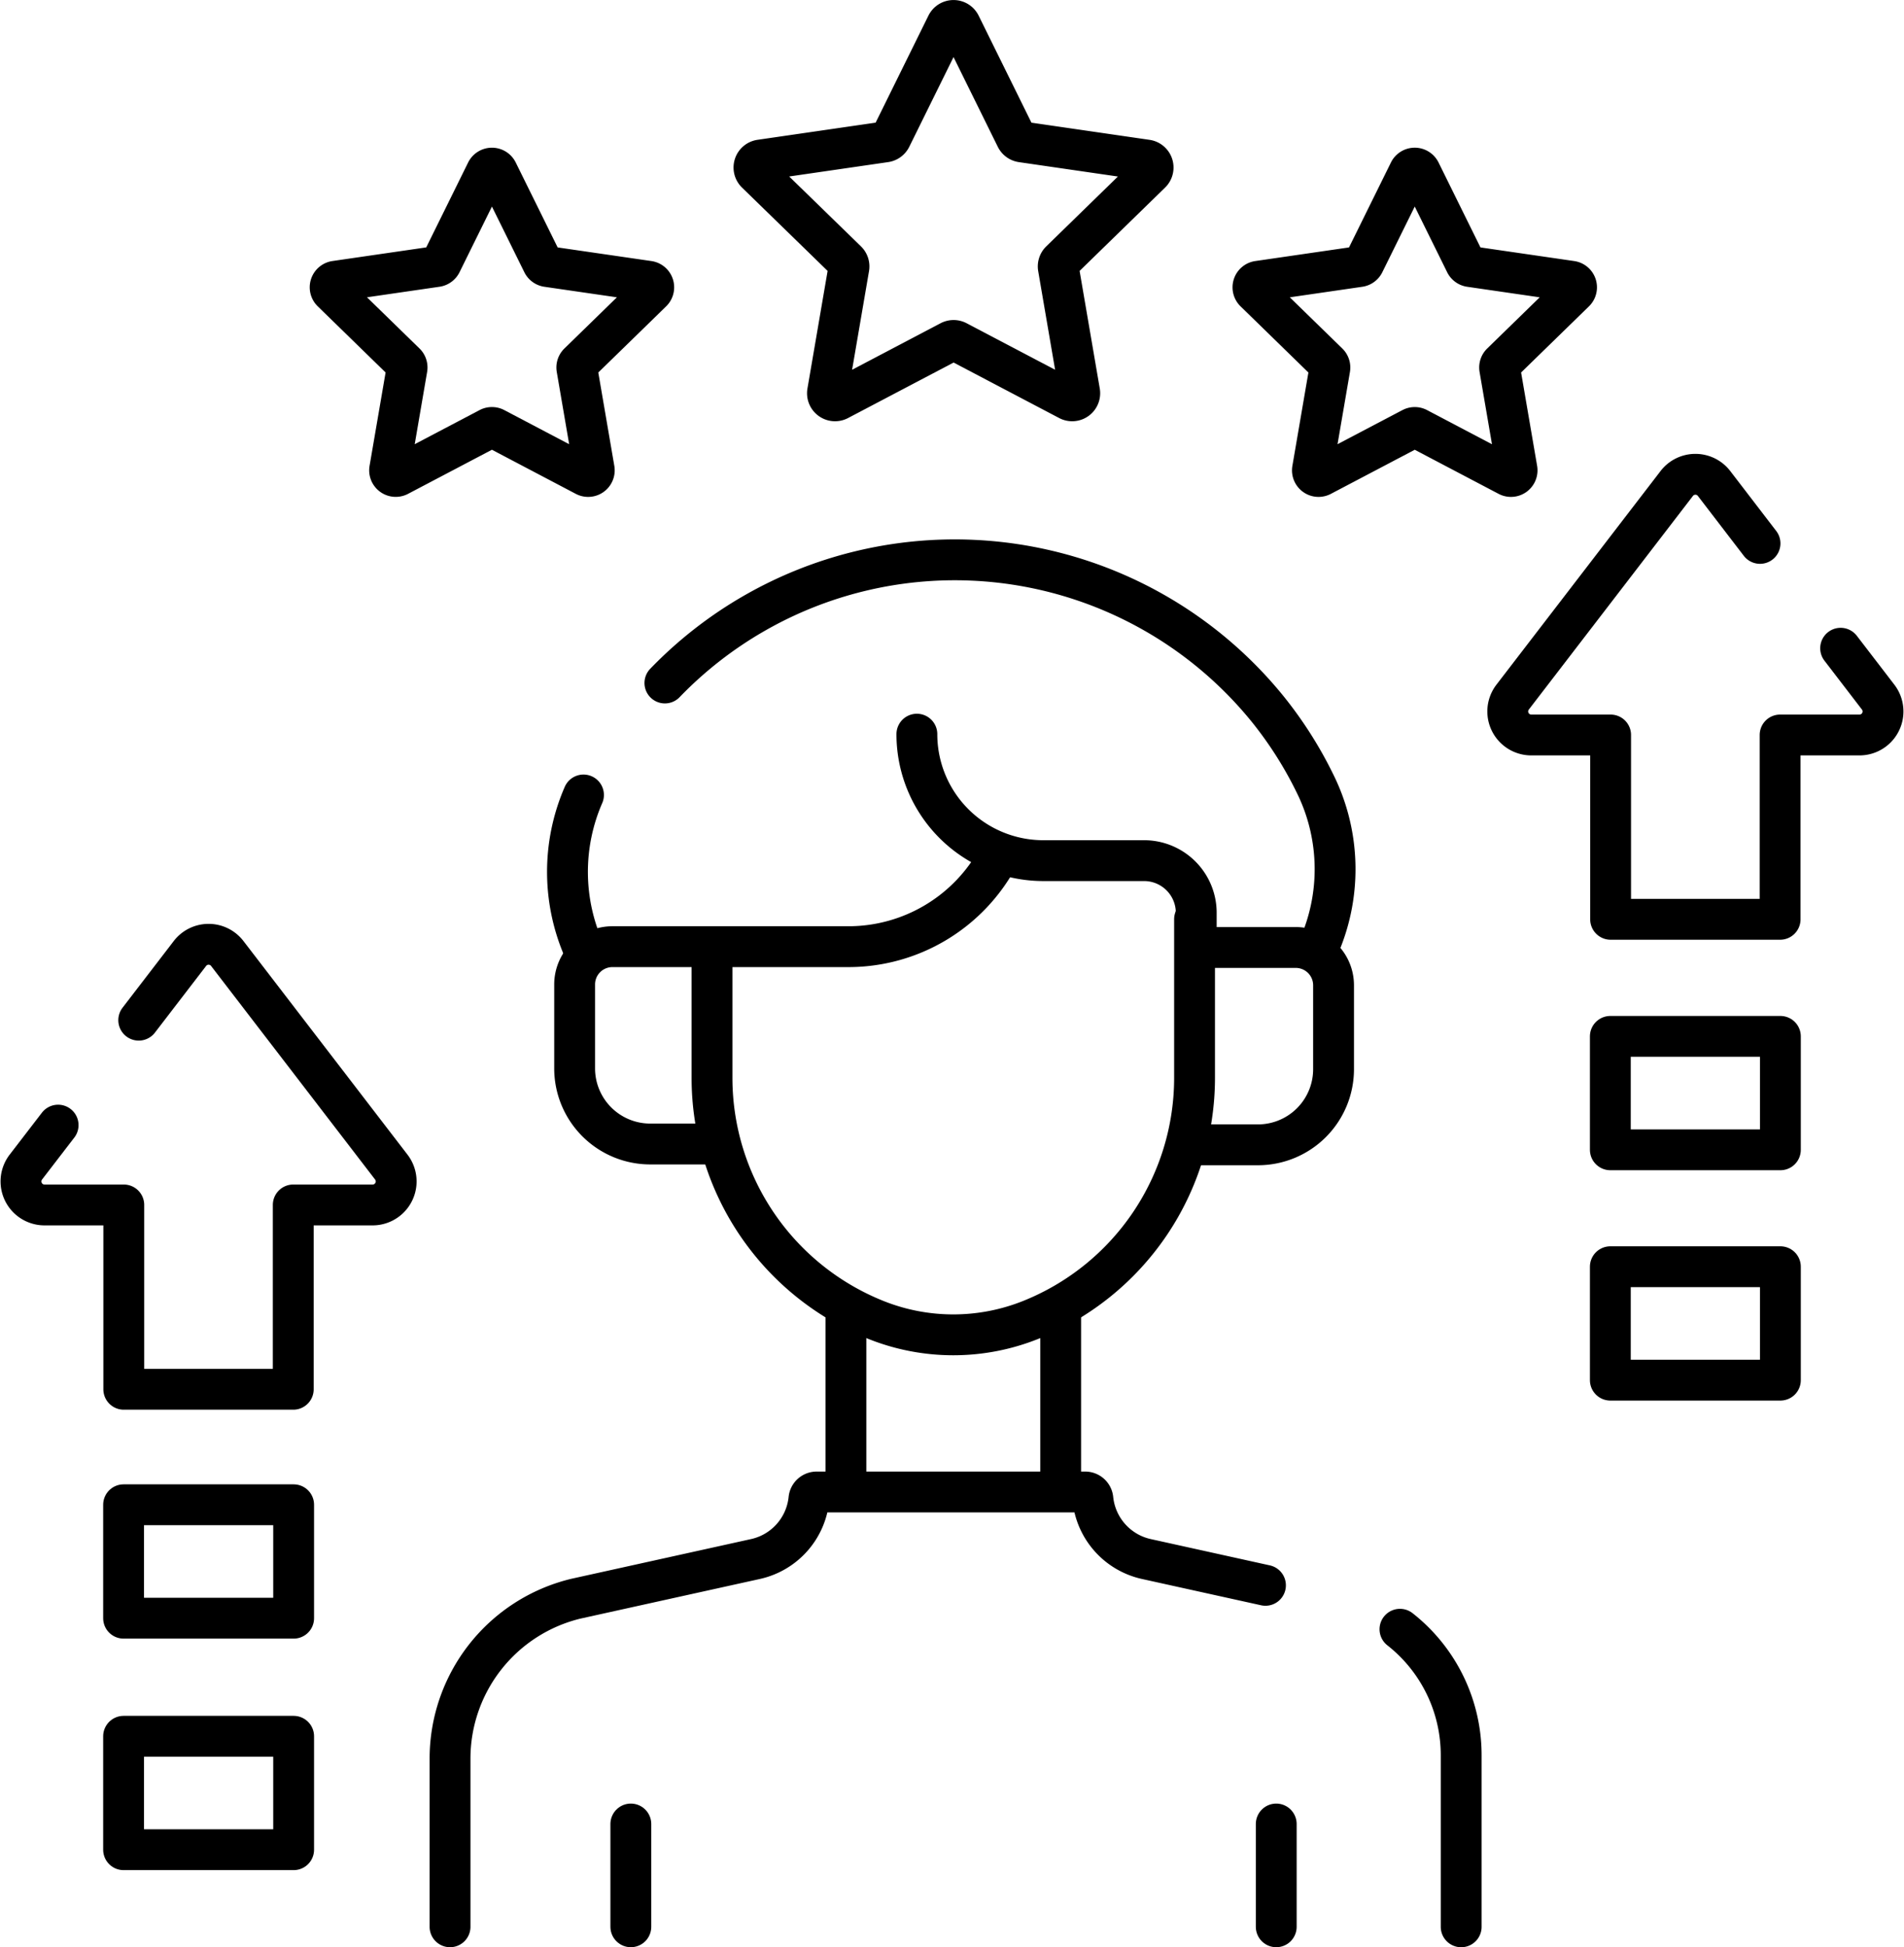
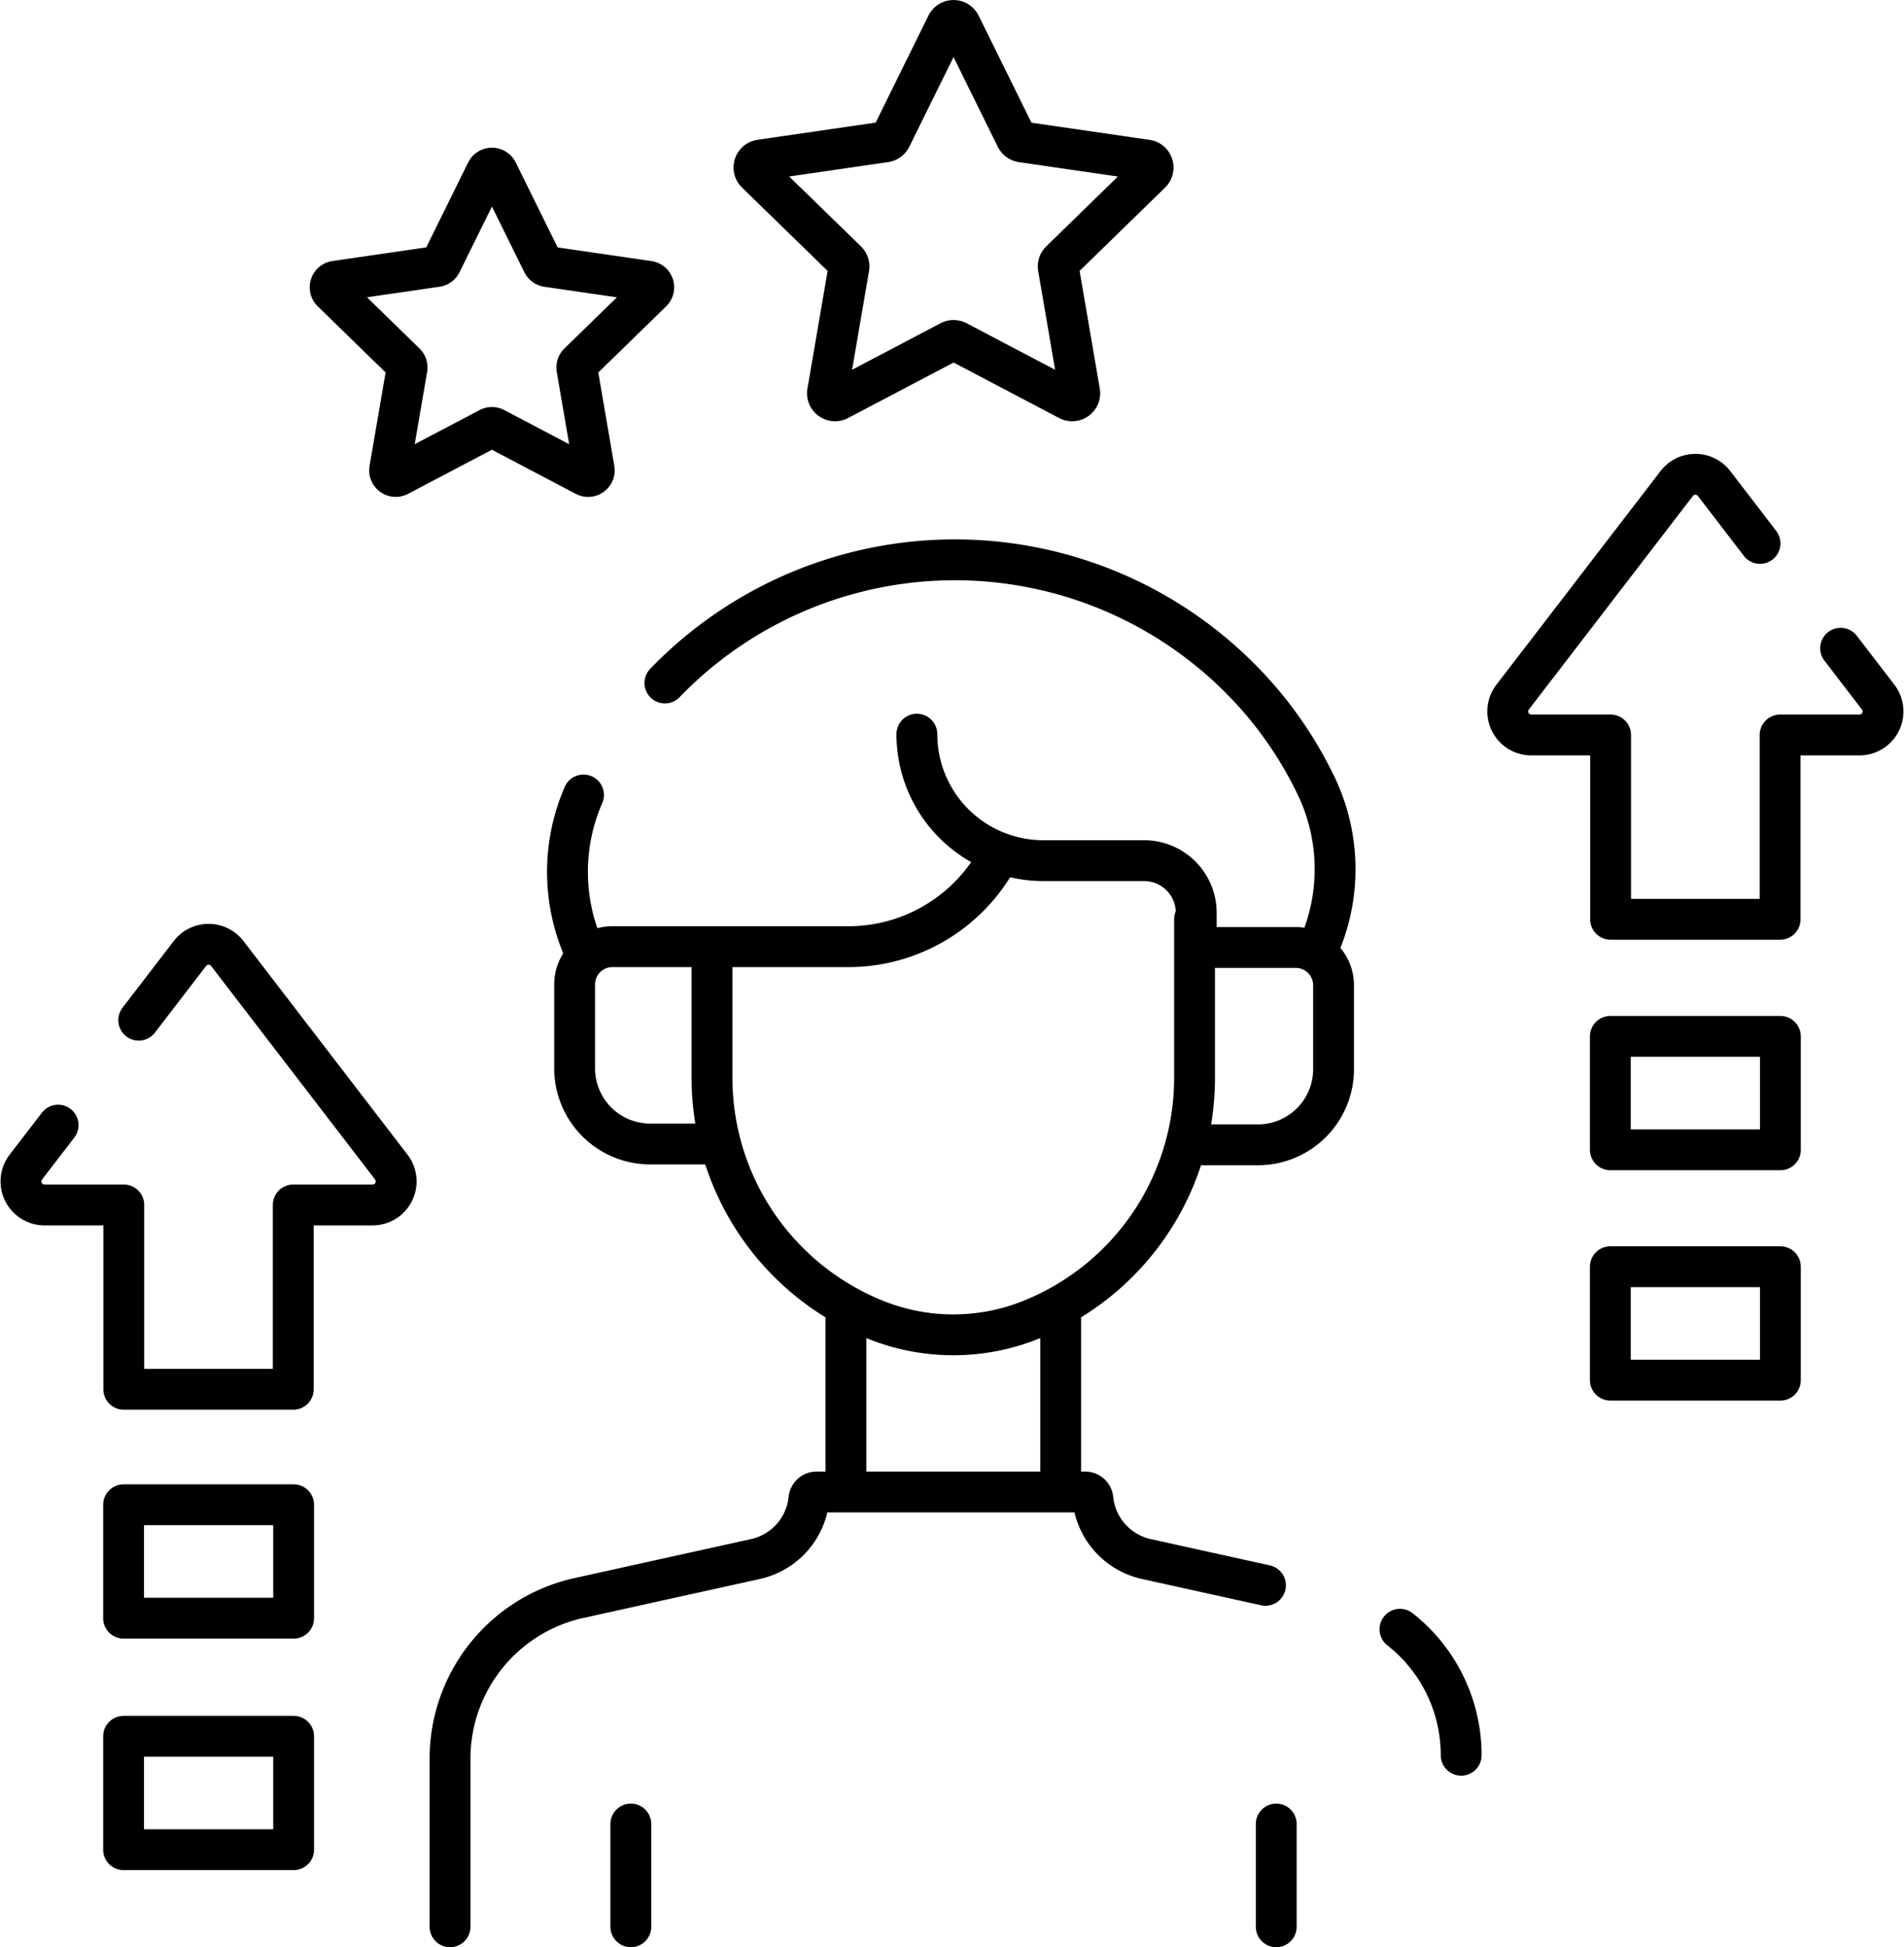
<svg xmlns="http://www.w3.org/2000/svg" width="69.926" height="71.5" viewBox="0 0 69.926 71.5">
  <g id="self-improvement_1_" data-name="self-improvement (1)" transform="translate(-12.454 -6.75)">
    <path id="Path_22108" data-name="Path 22108" d="M211.188,7.655l2.05,4.154a.278.278,0,0,0,.209.152l4.584.666a.278.278,0,0,1,.154.474l-3.317,3.233a.278.278,0,0,0-.08.246l.783,4.565a.278.278,0,0,1-.4.293l-4.1-2.155a.278.278,0,0,0-.258,0l-4.1,2.155a.278.278,0,0,1-.4-.293l.783-4.565a.278.278,0,0,0-.08-.246L203.694,13.1a.278.278,0,0,1,.154-.474l4.584-.666a.278.278,0,0,0,.209-.152l2.05-4.154A.278.278,0,0,1,211.188,7.655Z" transform="translate(-163.466)" fill="none" stroke="#000" stroke-linecap="round" stroke-linejoin="round" stroke-miterlimit="10" stroke-width="1.5" />
    <path id="Path_22109" data-name="Path 22109" d="M99.747,46.681l1.662,3.367a.225.225,0,0,0,.17.123l3.716.54a.225.225,0,0,1,.125.384l-2.689,2.621a.225.225,0,0,0-.065.2l.635,3.7a.225.225,0,0,1-.327.237L99.65,56.105a.225.225,0,0,0-.209,0l-3.323,1.747a.225.225,0,0,1-.327-.237l.635-3.7a.225.225,0,0,0-.065-.2l-2.689-2.621a.225.225,0,0,1,.125-.384l3.716-.54a.225.225,0,0,0,.17-.123l1.662-3.367A.225.225,0,0,1,99.747,46.681Z" transform="translate(-69.025 -33.633)" fill="none" stroke="#000" stroke-linecap="round" stroke-linejoin="round" stroke-miterlimit="10" stroke-width="1.5" />
-     <path id="Path_22110" data-name="Path 22110" d="M339.646,46.681l1.662,3.367a.225.225,0,0,0,.17.123l3.716.54a.225.225,0,0,1,.125.384l-2.689,2.621a.225.225,0,0,0-.065.2l.635,3.7a.225.225,0,0,1-.327.237l-3.323-1.747a.225.225,0,0,0-.21,0l-3.323,1.747a.225.225,0,0,1-.327-.237l.635-3.7a.225.225,0,0,0-.065-.2l-2.689-2.621a.225.225,0,0,1,.125-.384l3.716-.54a.225.225,0,0,0,.169-.123l1.662-3.367A.225.225,0,0,1,339.646,46.681Z" transform="translate(-275.033 -33.633)" fill="none" stroke="#000" stroke-linecap="round" stroke-linejoin="round" stroke-miterlimit="10" stroke-width="1.5" />
    <rect id="Rectangle_2263" data-name="Rectangle 2263" width="6.245" height="4.165" transform="translate(23.238 66.169) rotate(180)" fill="none" stroke="#000" stroke-linecap="round" stroke-linejoin="round" stroke-miterlimit="10" stroke-width="1.5" />
    <rect id="Rectangle_2264" data-name="Rectangle 2264" width="6.245" height="4.165" transform="translate(23.238 74.67) rotate(180)" fill="none" stroke="#000" stroke-linecap="round" stroke-linejoin="round" stroke-miterlimit="10" stroke-width="1.5" />
    <path id="Path_22111" data-name="Path 22111" d="M14.588,253.94h0l-1.184,1.54a.864.864,0,0,0,.686,1.391H17v6.768h6.224v-6.768h2.914a.864.864,0,0,0,.686-1.391L20.8,247.637a.864.864,0,0,0-1.37,0l-1.881,2.449" transform="translate(0 -205.876)" fill="none" stroke="#000" stroke-linecap="round" stroke-linejoin="round" stroke-miterlimit="10" stroke-width="1.5" />
    <rect id="Rectangle_2265" data-name="Rectangle 2265" width="6.245" height="4.165" transform="translate(77.84 48.97) rotate(180)" fill="none" stroke="#000" stroke-linecap="round" stroke-linejoin="round" stroke-miterlimit="10" stroke-width="1.5" />
    <rect id="Rectangle_2266" data-name="Rectangle 2266" width="6.245" height="4.165" transform="translate(77.84 57.428) rotate(180)" fill="none" stroke="#000" stroke-linecap="round" stroke-linejoin="round" stroke-miterlimit="10" stroke-width="1.5" />
    <path id="Path_22112" data-name="Path 22112" d="M411.71,131.688l1.377,1.794a.864.864,0,0,1-.686,1.391h-2.914v6.768h-6.225v-6.768h-2.914a.864.864,0,0,1-.684-1.391l6.027-7.844a.864.864,0,0,1,1.37,0l1.688,2.2" transform="translate(-331.657 -101.135)" fill="none" stroke="#000" stroke-linecap="round" stroke-linejoin="round" stroke-miterlimit="10" stroke-width="1.5" />
    <path id="Path_22113" data-name="Path 22113" d="M179.8,152.132a14.792,14.792,0,0,1,22.134.952,14.5,14.5,0,0,1,1.788,2.834,7.076,7.076,0,0,1,.067,5.956" transform="translate(-142.927 -120.303)" fill="none" stroke="#000" stroke-linecap="round" stroke-linejoin="round" stroke-miterlimit="10" stroke-width="1.5" />
    <path id="Path_22114" data-name="Path 22114" d="M156.36,214.936a7.074,7.074,0,0,1-.053-5.766" transform="translate(-122.424 -173.229)" fill="none" stroke="#000" stroke-linecap="round" stroke-linejoin="round" stroke-miterlimit="10" stroke-width="1.5" />
    <path id="Path_22115" data-name="Path 22115" d="M318.895,248.787h3.323a1.388,1.388,0,0,1,1.388,1.388v3.081a2.777,2.777,0,0,1-2.777,2.777h-2.392" transform="translate(-262.176 -207.246)" fill="none" stroke="#000" stroke-linecap="round" stroke-linejoin="round" stroke-miterlimit="10" stroke-width="1.5" />
    <path id="Path_22116" data-name="Path 22116" d="M210.236,240.886v5.822a9.576,9.576,0,0,1-6.019,8.891h0a7.651,7.651,0,0,1-5.683,0h0a9.576,9.576,0,0,1-6.02-8.891v-4.725" transform="translate(-153.911 -200.382)" fill="none" stroke="#000" stroke-linecap="round" stroke-linejoin="round" stroke-miterlimit="10" stroke-width="1.5" />
    <path id="Path_22117" data-name="Path 22117" d="M172.573,224.986a6.244,6.244,0,0,1-5.511,3.3H158.4a1.388,1.388,0,0,0-1.388,1.388v3.081a2.777,2.777,0,0,0,2.777,2.777h2.152" transform="translate(-123.454 -186.775)" fill="none" stroke="#000" stroke-linecap="round" stroke-linejoin="round" stroke-miterlimit="10" stroke-width="1.5" />
    <path id="Path_22118" data-name="Path 22118" d="M246.247,193.265a4.644,4.644,0,0,0,4.645,4.644h3.7a1.915,1.915,0,0,1,1.915,1.915v.715" transform="translate(-200.12 -159.557)" fill="none" stroke="#000" stroke-linecap="round" stroke-linejoin="round" stroke-miterlimit="10" stroke-width="1.5" />
-     <path id="Path_22119" data-name="Path 22119" d="M372.635,425.81a5.878,5.878,0,0,1,2.248,4.626v6.3" transform="translate(-308.766 -359.235)" fill="none" stroke="#000" stroke-linecap="round" stroke-linejoin="round" stroke-miterlimit="10" stroke-width="1.5" />
+     <path id="Path_22119" data-name="Path 22119" d="M372.635,425.81a5.878,5.878,0,0,1,2.248,4.626" transform="translate(-308.766 -359.235)" fill="none" stroke="#000" stroke-linecap="round" stroke-linejoin="round" stroke-miterlimit="10" stroke-width="1.5" />
    <path id="Path_22120" data-name="Path 22120" d="M123.855,405.466v-6.16a6.042,6.042,0,0,1,4.618-5.886l6.6-1.458a2.52,2.52,0,0,0,1.963-2.206.284.284,0,0,1,.282-.255h9.864a.284.284,0,0,1,.282.255,2.52,2.52,0,0,0,1.963,2.206l4.375.966" transform="translate(-94.873 -327.966)" fill="none" stroke="#000" stroke-linecap="round" stroke-linejoin="round" stroke-miterlimit="10" stroke-width="1.5" />
    <line id="Line_130" data-name="Line 130" y2="3.773" transform="translate(59.325 73.727)" fill="none" stroke="#000" stroke-linecap="round" stroke-linejoin="round" stroke-miterlimit="10" stroke-width="1.5" />
    <line id="Line_131" data-name="Line 131" y2="3.773" transform="translate(35.622 73.727)" fill="none" stroke="#000" stroke-linecap="round" stroke-linejoin="round" stroke-miterlimit="10" stroke-width="1.5" />
    <line id="Line_132" data-name="Line 132" y2="6.03" transform="translate(51.408 55.109)" fill="none" stroke="#000" stroke-linecap="round" stroke-linejoin="round" stroke-miterlimit="10" stroke-width="1.5" />
    <line id="Line_133" data-name="Line 133" y2="6.03" transform="translate(43.521 55.109)" fill="none" stroke="#000" stroke-linecap="round" stroke-linejoin="round" stroke-miterlimit="10" stroke-width="1.5" />
  </g>
</svg>